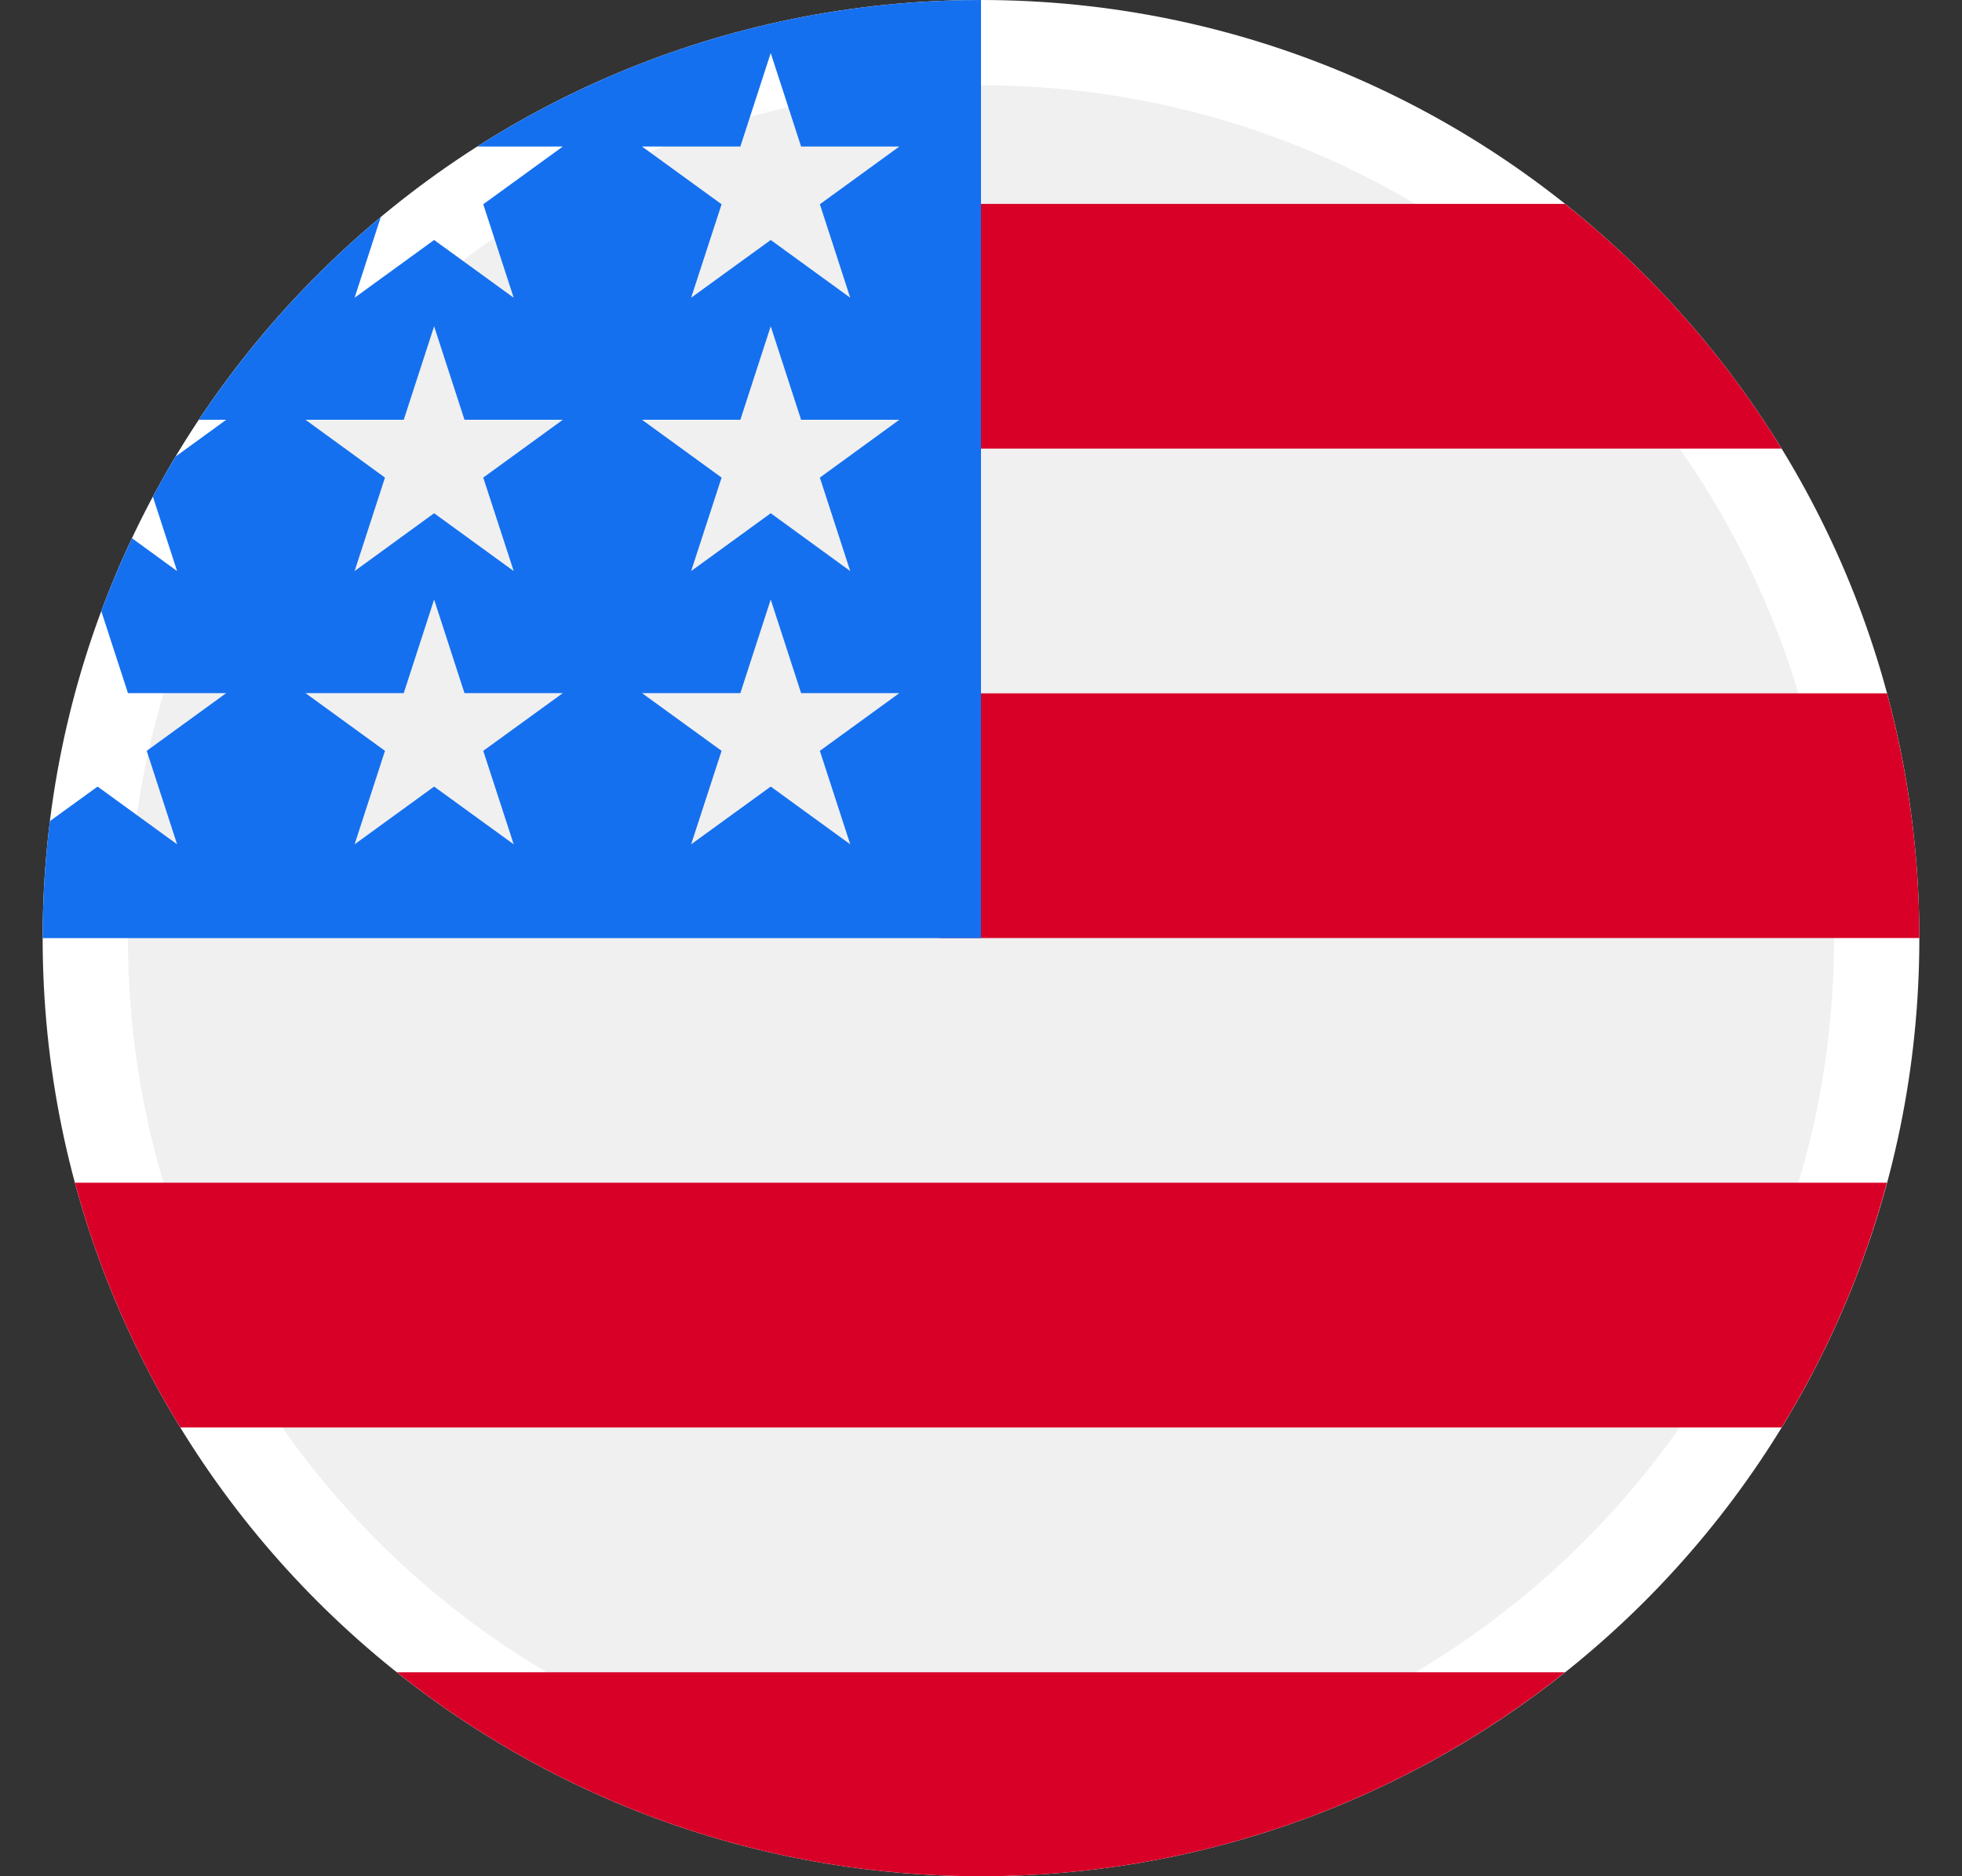
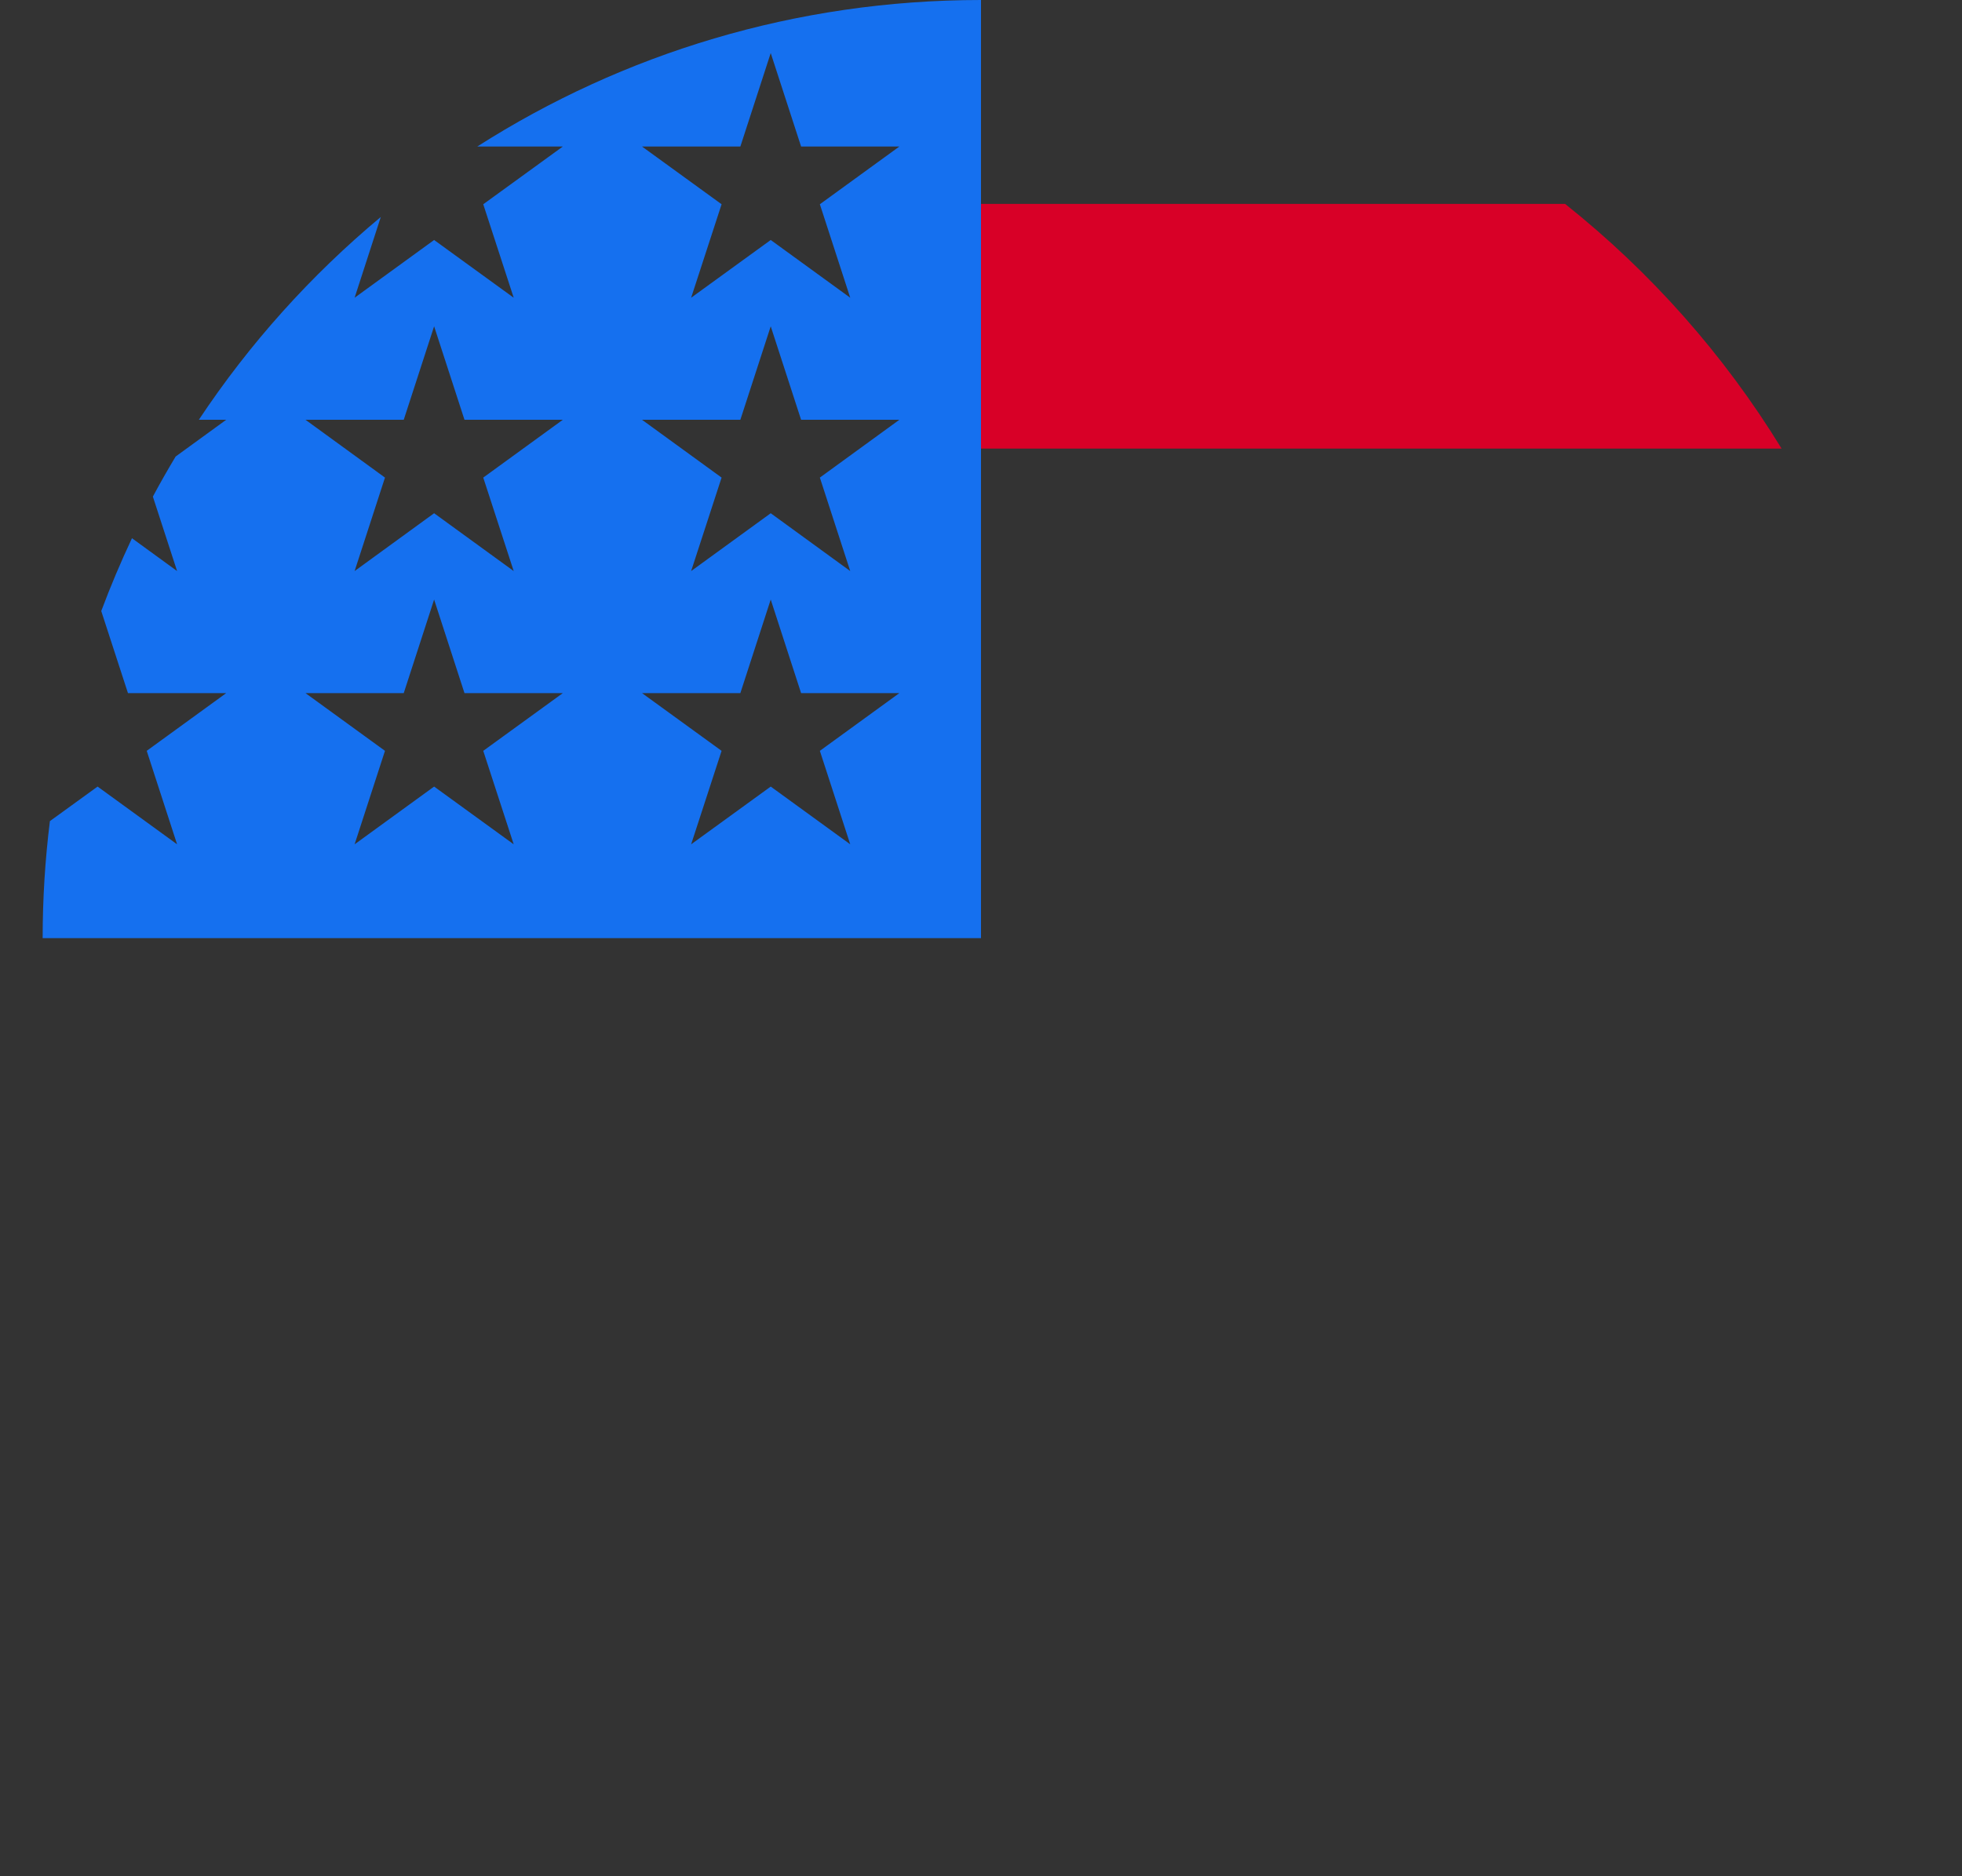
<svg xmlns="http://www.w3.org/2000/svg" width="23" height="22" viewBox="0 0 23 22" fill="none">
  <rect x="0" y="0" width="23" height="22" fill="#333333" stroke="none" />
  <g clip-path="url(#clip0_75_6604)">
-     <path d="M22 11C22 16.799 17.299 21.5 11.5 21.5C5.701 21.5 1 16.799 1 11C1 5.201 5.701 0.5 11.5 0.5C17.299 0.5 22 5.201 22 11Z" fill="#F0F0F0" stroke="white" />
-     <path d="M11.021 10.999H22.5C22.5 10.007 22.367 9.045 22.121 8.13H11.021V10.999Z" fill="#D80027" />
-     <path d="M11.021 5.26H20.885C20.212 4.161 19.351 3.19 18.347 2.391H11.021V5.26Z" fill="#D80027" />
-     <path d="M11.5 22C14.088 22 16.468 21.105 18.347 19.608H4.652C6.531 21.105 8.911 22 11.5 22Z" fill="#D80027" />
-     <path d="M2.114 16.738H20.885C21.426 15.856 21.845 14.891 22.12 13.868H0.878C1.154 14.891 1.573 15.856 2.114 16.738Z" fill="#D80027" />
+     <path d="M11.021 5.26H20.885C20.212 4.161 19.351 3.19 18.347 2.391H11.021Z" fill="#D80027" />
    <path d="M5.595 1.718H6.598L5.665 2.395L6.022 3.491L5.089 2.814L4.157 3.491L4.464 2.544C3.644 3.228 2.924 4.029 2.331 4.922H2.652L2.059 5.353C1.966 5.508 1.877 5.664 1.792 5.823L2.076 6.696L1.547 6.311C1.416 6.59 1.295 6.875 1.187 7.165L1.5 8.127H2.652L1.72 8.804L2.076 9.9L1.144 9.223L0.585 9.628C0.529 10.078 0.5 10.536 0.5 11H11.5C11.5 4.925 11.5 4.209 11.5 0C9.327 0 7.301 0.63 5.595 1.718ZM6.022 9.9L5.089 9.223L4.157 9.9L4.513 8.804L3.581 8.127H4.733L5.089 7.03L5.445 8.127H6.598L5.665 8.804L6.022 9.9ZM5.665 5.6L6.022 6.696L5.089 6.018L4.157 6.696L4.513 5.6L3.581 4.922H4.733L5.089 3.826L5.445 4.922H6.598L5.665 5.6ZM9.967 9.9L9.035 9.223L8.102 9.9L8.459 8.804L7.526 8.127H8.679L9.035 7.03L9.391 8.127H10.543L9.611 8.804L9.967 9.9ZM9.611 5.6L9.967 6.696L9.035 6.018L8.102 6.696L8.459 5.6L7.526 4.922H8.679L9.035 3.826L9.391 4.922H10.543L9.611 5.6ZM9.611 2.395L9.967 3.491L9.035 2.814L8.102 3.491L8.459 2.395L7.526 1.718H8.679L9.035 0.622L9.391 1.718H10.543L9.611 2.395Z" fill="#1570EF" />
  </g>
  <defs>
    <clipPath id="clip0_75_6604">
      <rect width="22" height="22" fill="white" transform="translate(0.5)" />
    </clipPath>
  </defs>
</svg>